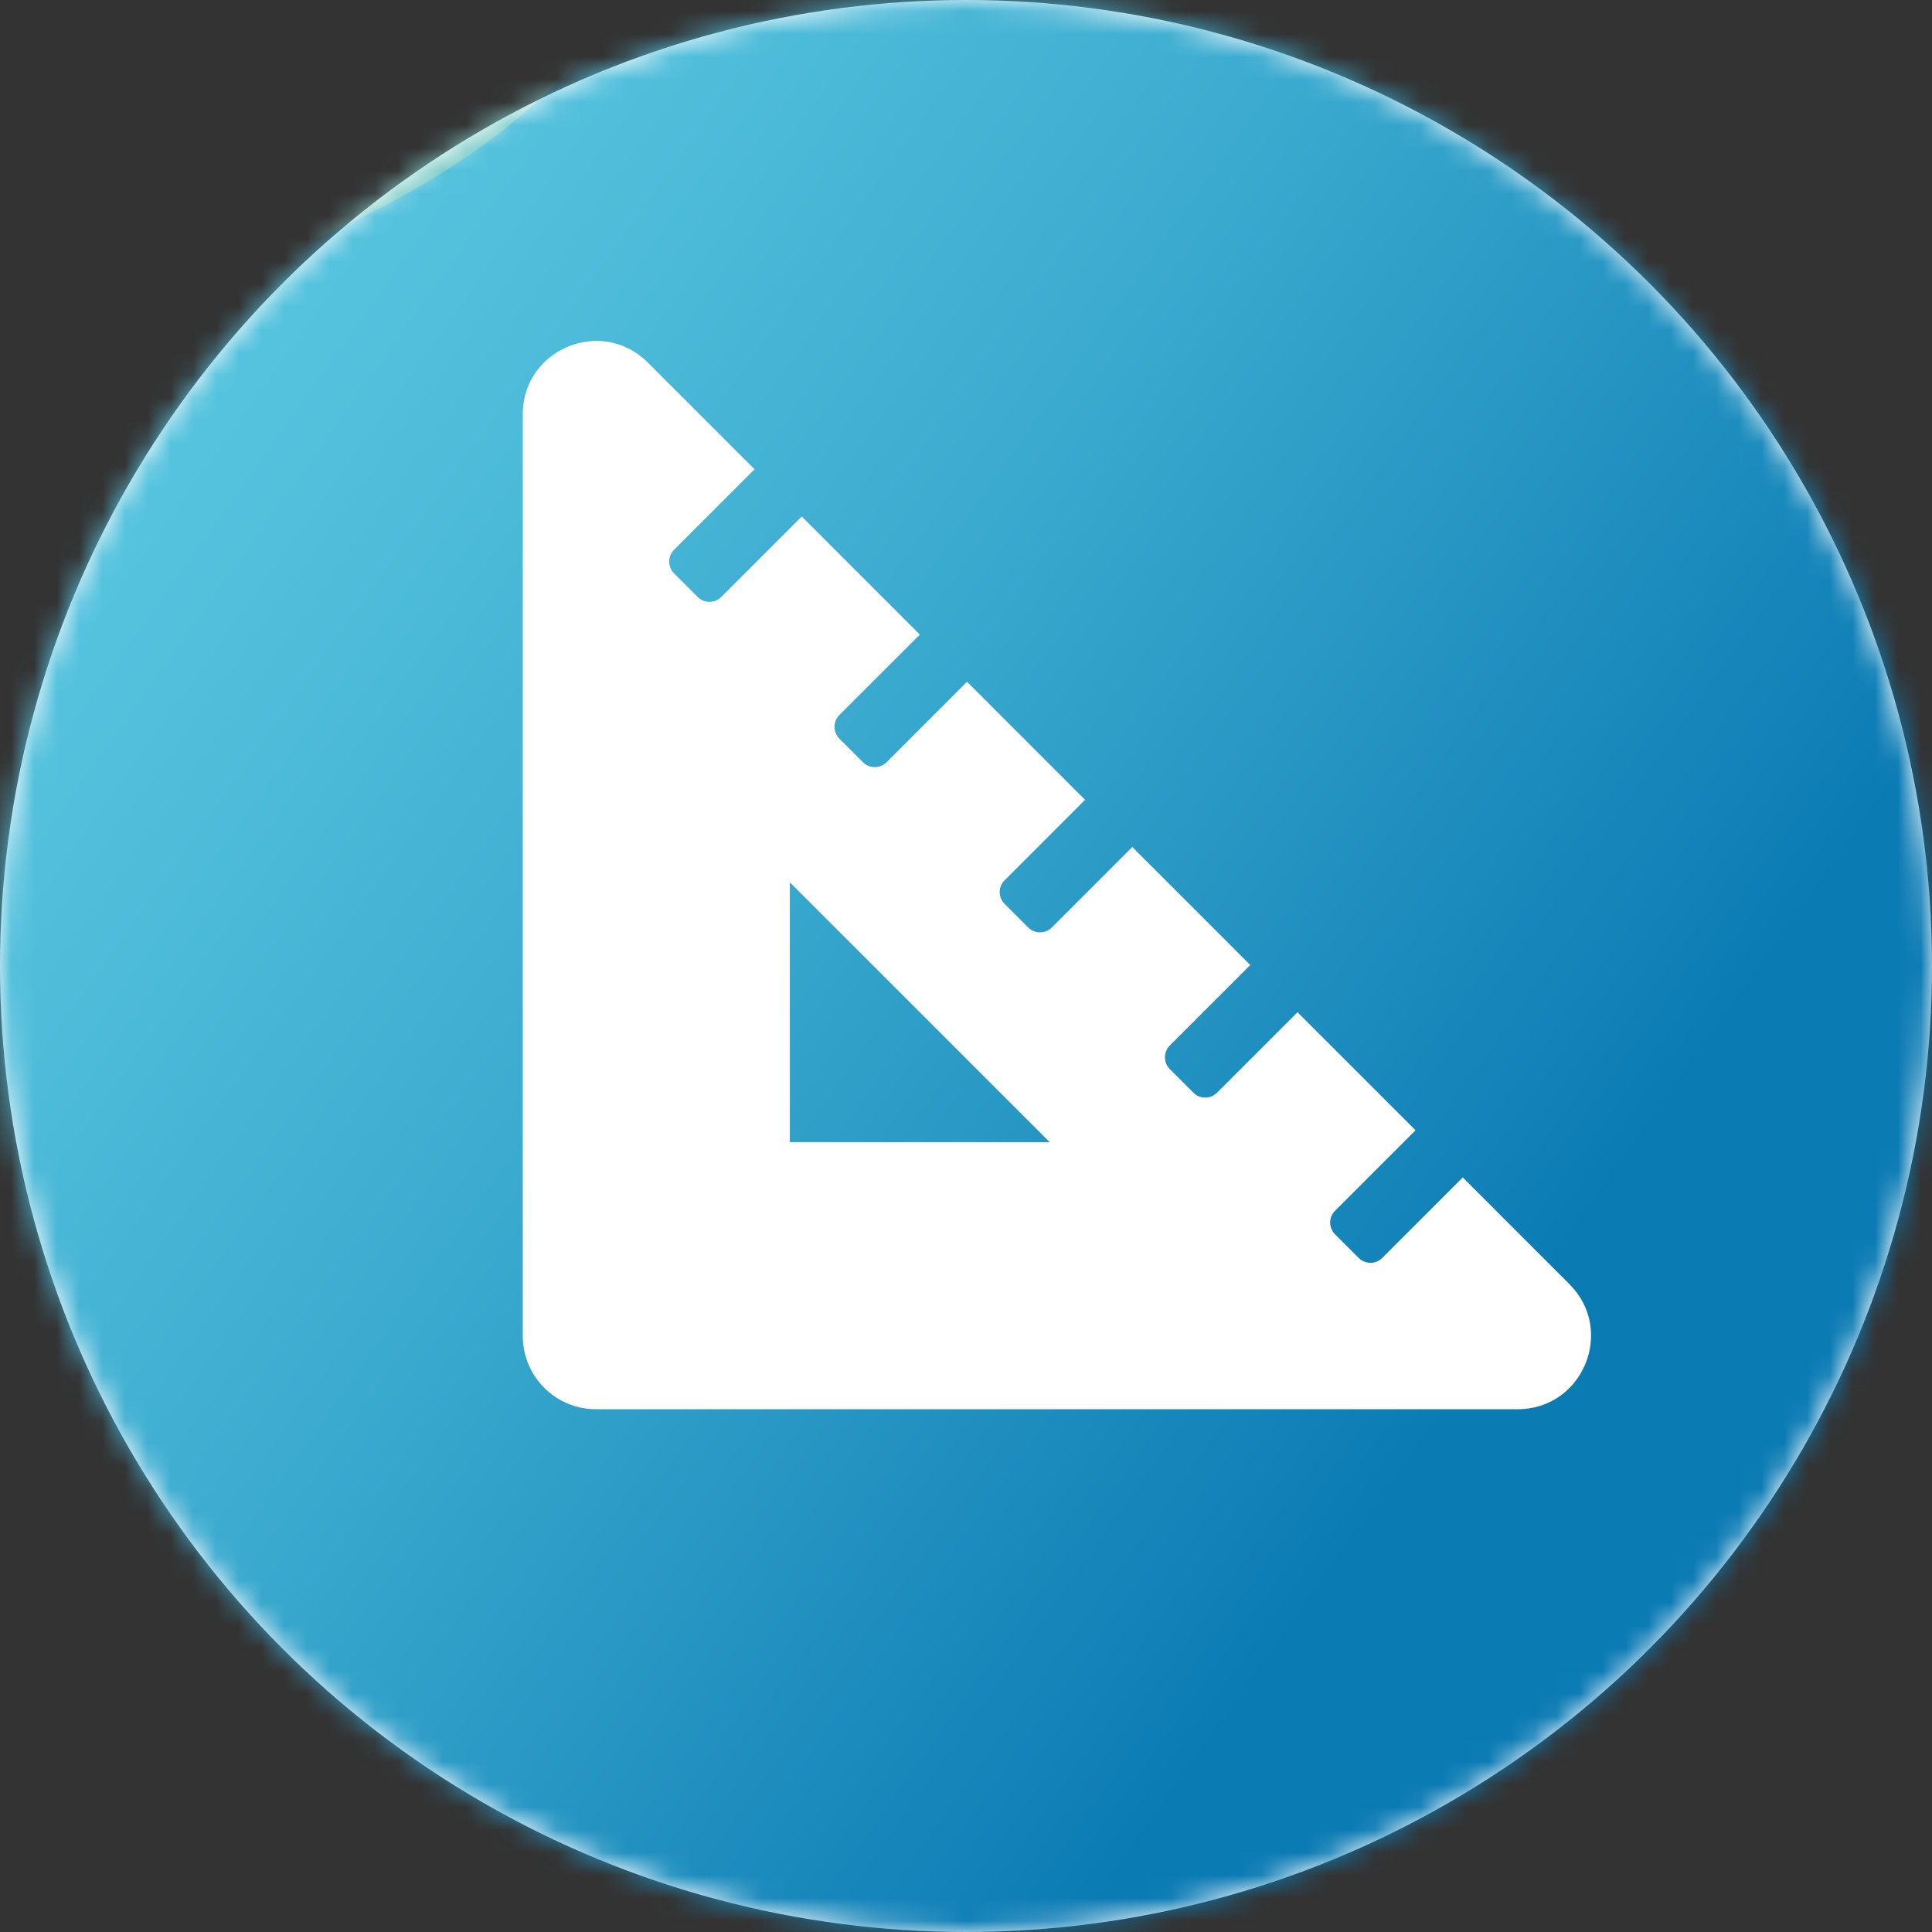
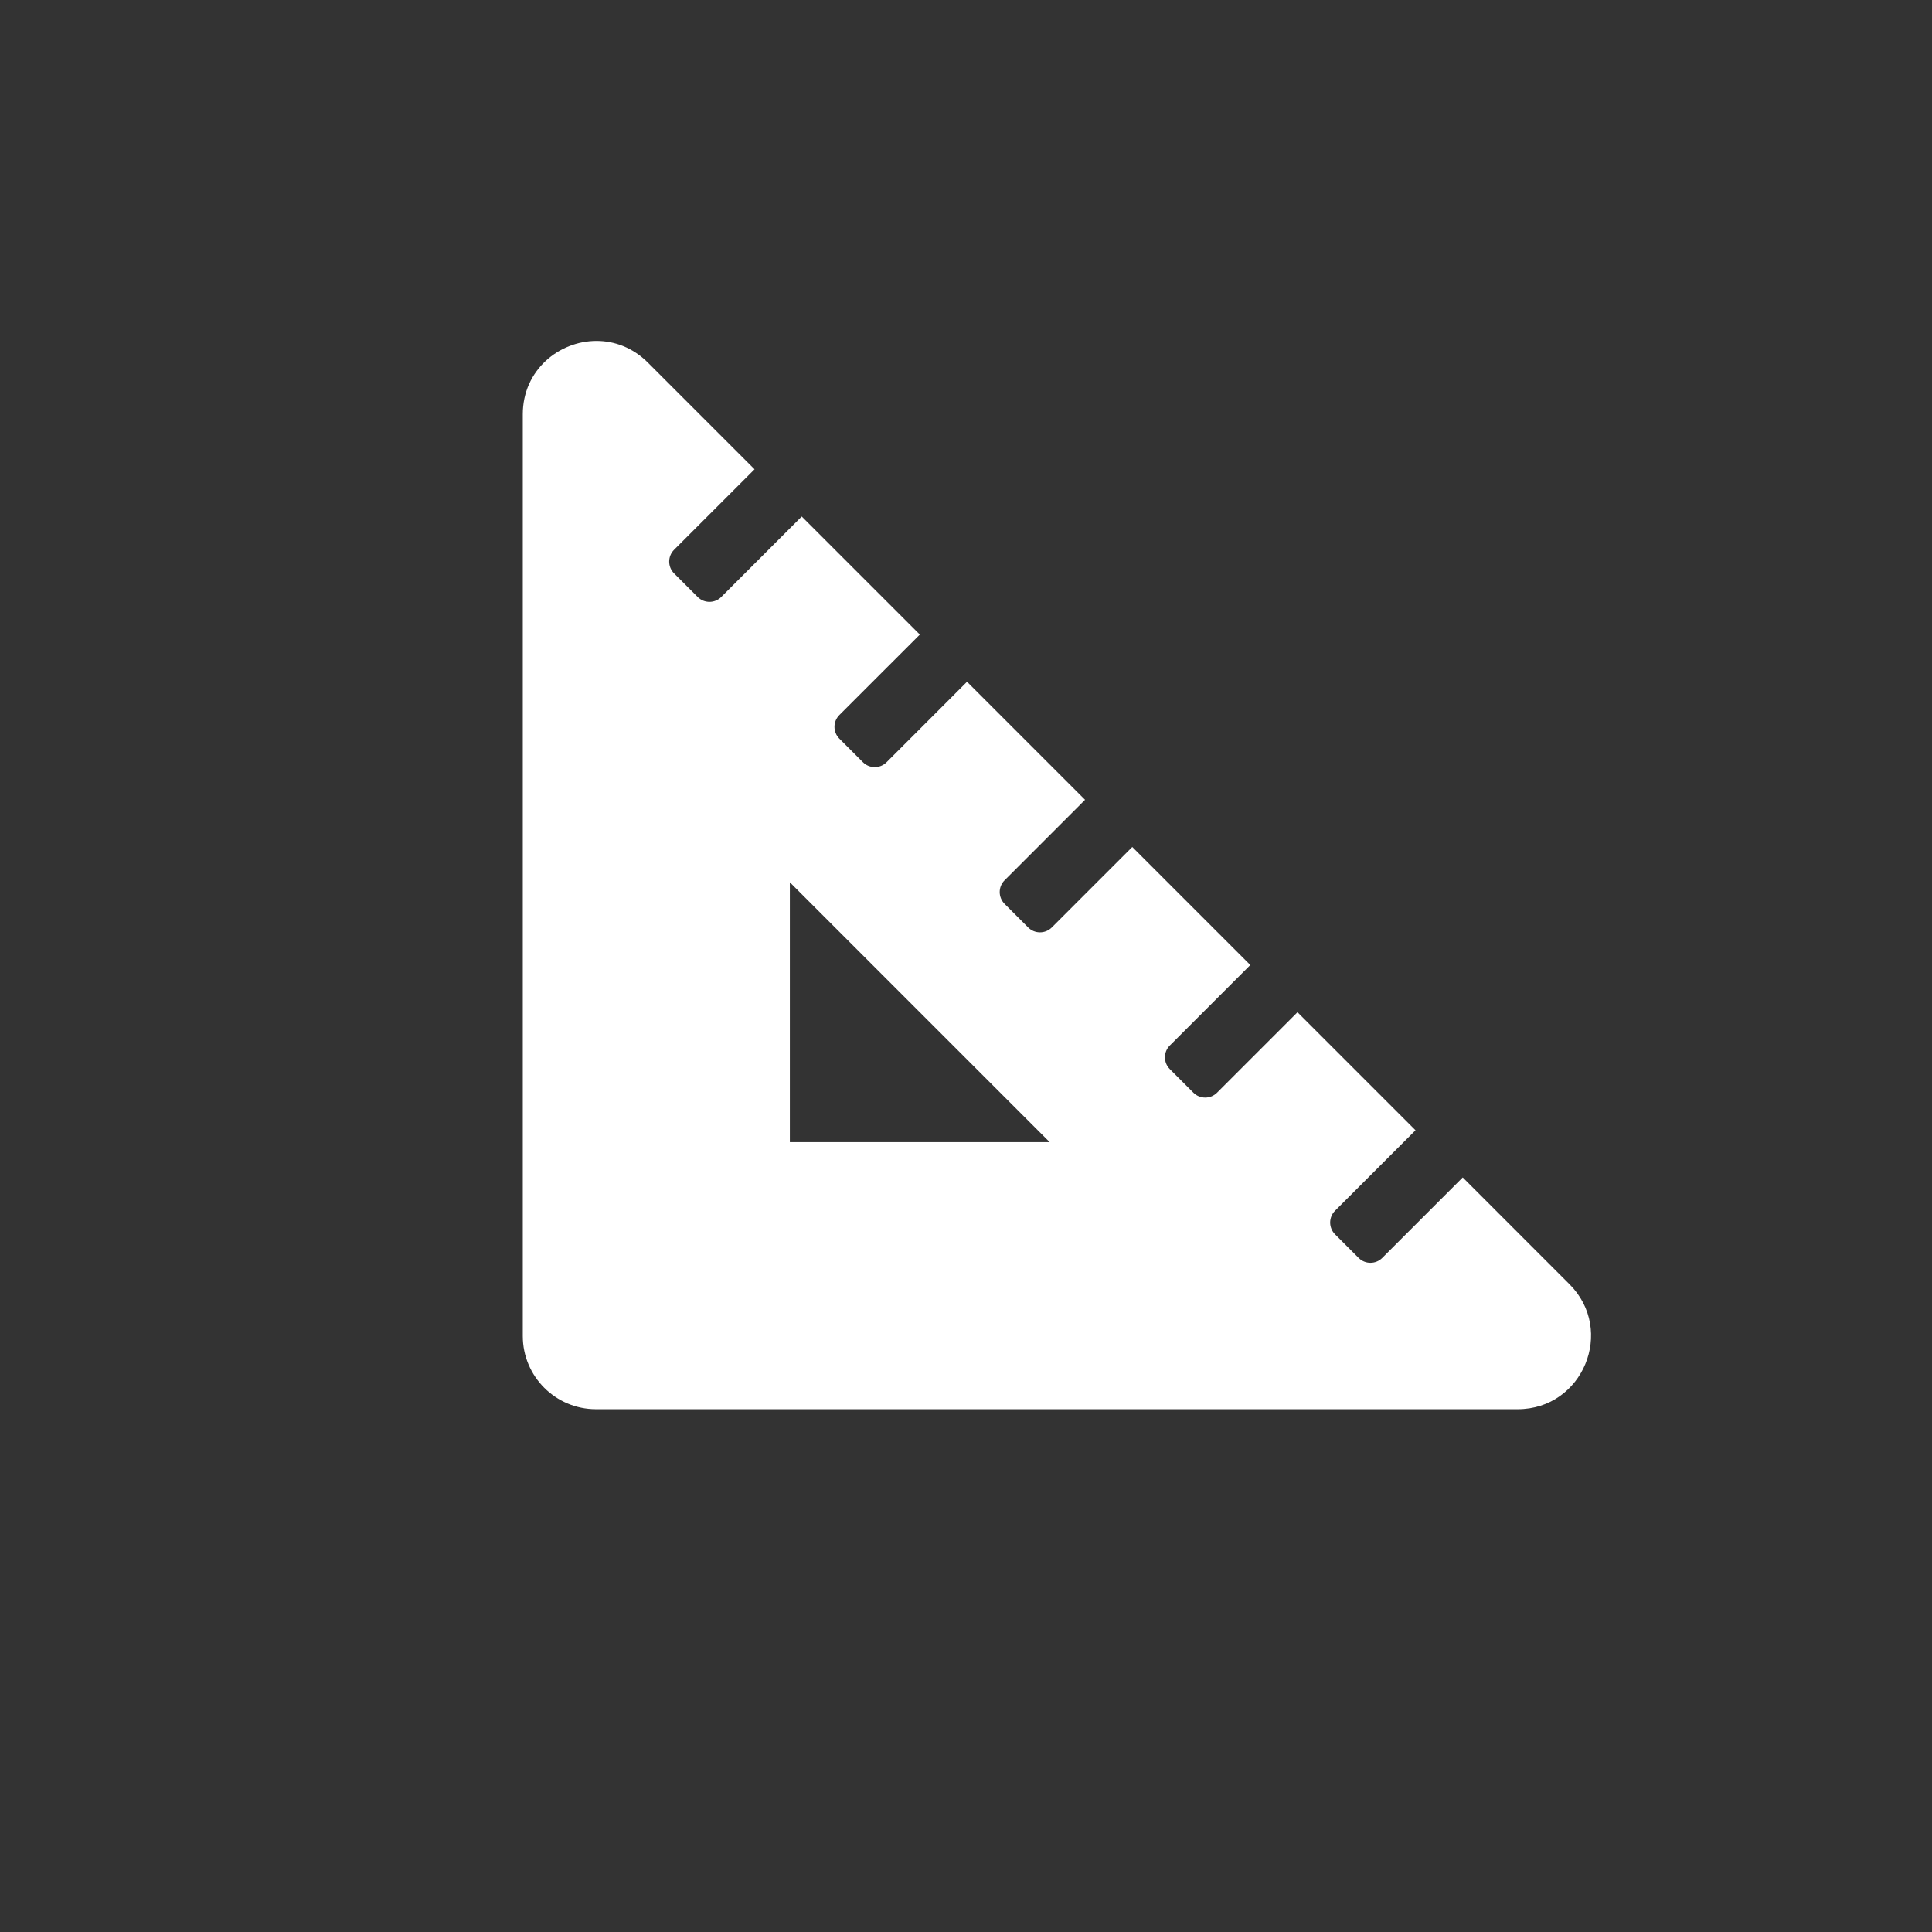
<svg xmlns="http://www.w3.org/2000/svg" xmlns:xlink="http://www.w3.org/1999/xlink" width="85px" height="85px" viewBox="0 0 85 85" version="1.1">
  <rect x="0" y="0" width="85" height="85" fill="#333333" stroke="none" />
  <title>2B27AA20-59CD-411A-B9B3-11A6527F2E84</title>
  <desc>Created with sketchtool.</desc>
  <defs>
-     <circle id="path-1" cx="42.5" cy="42.5" r="42.5" />
    <linearGradient x1="74.057%" y1="83.628%" x2="26.704%" y2="46.802%" id="linearGradient-3">
      <stop stop-color="#32A7CE" offset="0%" />
      <stop stop-color="#80CECA" offset="100%" />
    </linearGradient>
    <linearGradient x1="77.895%" y1="64.084%" x2="29.243%" y2="38.537%" id="linearGradient-4">
      <stop stop-color="#0B7BB4" offset="0%" />
      <stop stop-color="#1282B8" offset="7%" />
      <stop stop-color="#3AA9CE" offset="48%" />
      <stop stop-color="#52C0DC" offset="80%" />
      <stop stop-color="#5BC9E1" offset="100%" />
    </linearGradient>
  </defs>
  <g id="About-Us" stroke="none" stroke-width="1" fill="none" fill-rule="evenodd">
    <g id="About-Us-Desktop" transform="translate(-355, -3305)">
      <g id="Group" transform="translate(355, 3305)">
        <g id="Group-5">
          <g id="Oval-2">
            <mask id="mask-2" fill="white">
              <use xlink:href="#path-1" />
            </mask>
            <use id="Oval" fill="#FFFFFF" xlink:href="#path-1" />
            <g id="Asset-1" mask="url(#mask-2)">
              <g transform="translate(-48.333, -25)" id="Path">
-                 <path d="M136.204,54.942 C144.382,62.377 154.362,67.403 159.386,75.832 C164.41,84.261 164.477,96.07 160.502,104.063 C156.528,112.056 148.51,116.229 139.717,117.174 C130.923,118.119 121.358,115.833 112.16,115.851 C102.962,115.869 94.17,118.176 85.17,120.847 C76.17,123.517 66.969,126.532 56.823,127.778 C46.677,129.024 35.597,128.496 27.681,122.81 C19.765,117.124 15.016,106.281 17.778,98.516 C20.54,90.752 30.804,86.068 39.693,79.14 C48.581,72.211 56.102,62.995 58.593,54.81 C61.084,46.625 58.554,39.446 58.521,31.27 C58.488,23.094 60.951,13.925 66.716,9.152 C72.48,4.379 81.551,4.005 90.194,7.847 C98.837,11.689 107.057,19.749 114.354,28.703 C121.65,37.657 128.025,47.504 136.204,54.942 Z" fill="url(#linearGradient-3)" />
-                 <path d="M76.19,24.888 C79.847,20.19 83.269,13.926 89.024,9.228 C94.778,4.53 102.878,1.398 110.192,0.38 C117.506,-0.638 124.042,0.456 130.471,2.854 C136.9,5.251 143.221,8.947 147.333,13.473 C151.446,17.999 153.352,23.36 154.653,28.971 C155.955,34.582 156.655,40.452 156.782,48.494 C156.909,56.536 156.462,66.75 151.914,73.791 C147.367,80.832 138.717,84.7 132.62,89.374 C126.523,94.048 122.981,99.522 117.317,103.427 C111.654,107.332 103.879,109.657 96.321,111.264 C88.762,112.872 81.412,113.777 72.336,113.914 C62.196,114.04 52.062,113.337 42.035,111.811 C31.617,110.198 21.588,107.598 14.389,102.368 C7.19,97.138 2.826,89.28 0.999,82.386 C-0.827,75.493 -0.113,69.559 2.843,64.469 C5.799,59.379 10.996,55.132 16.945,51.834 C22.894,48.535 29.581,46.191 37.674,43.681 C45.767,41.171 55.261,38.513 61.95,35.616 C68.639,32.718 72.533,29.586 76.19,24.888 Z" fill="url(#linearGradient-4)" />
-               </g>
+                 </g>
            </g>
          </g>
        </g>
        <g id="ruler-triangle-solid" transform="translate(23, 15)" fill="#FFFFFF" fill-rule="nonzero">
          <path d="M46.05,41.5 L41.354,36.803 L37.813,40.344 C37.527,40.63 37.061,40.63 36.775,40.344 L35.737,39.306 C35.45,39.019 35.45,38.554 35.737,38.267 L39.277,34.727 L34.084,29.534 L30.544,33.074 C30.257,33.361 29.792,33.361 29.505,33.074 L28.467,32.036 C28.181,31.75 28.181,31.284 28.467,30.998 L32.008,27.457 L26.815,22.264 L23.274,25.805 C22.988,26.091 22.522,26.091 22.236,25.805 L21.198,24.767 C20.911,24.48 20.911,24.015 21.198,23.729 L24.738,20.188 L19.545,14.995 L16.005,18.536 C15.718,18.822 15.253,18.822 14.967,18.536 L13.928,17.497 C13.642,17.211 13.642,16.746 13.928,16.459 L17.469,12.919 L12.273,7.724 L8.733,11.264 C8.446,11.551 7.981,11.551 7.694,11.264 L6.656,10.226 C6.37,9.94 6.37,9.474 6.656,9.188 L10.197,5.647 L5.5,0.95 C4.843,0.294 4.036,0 3.245,0 C1.589,0 0,1.286 0,3.228 L0,43.778 C0,45.558 1.442,47 3.222,47 L43.772,47 C46.642,47 48.08,43.53 46.05,41.5 Z M11.75,35.25 L11.75,23.818 L23.182,35.25 L11.75,35.25 Z" id="Shape" />
        </g>
      </g>
    </g>
  </g>
</svg>